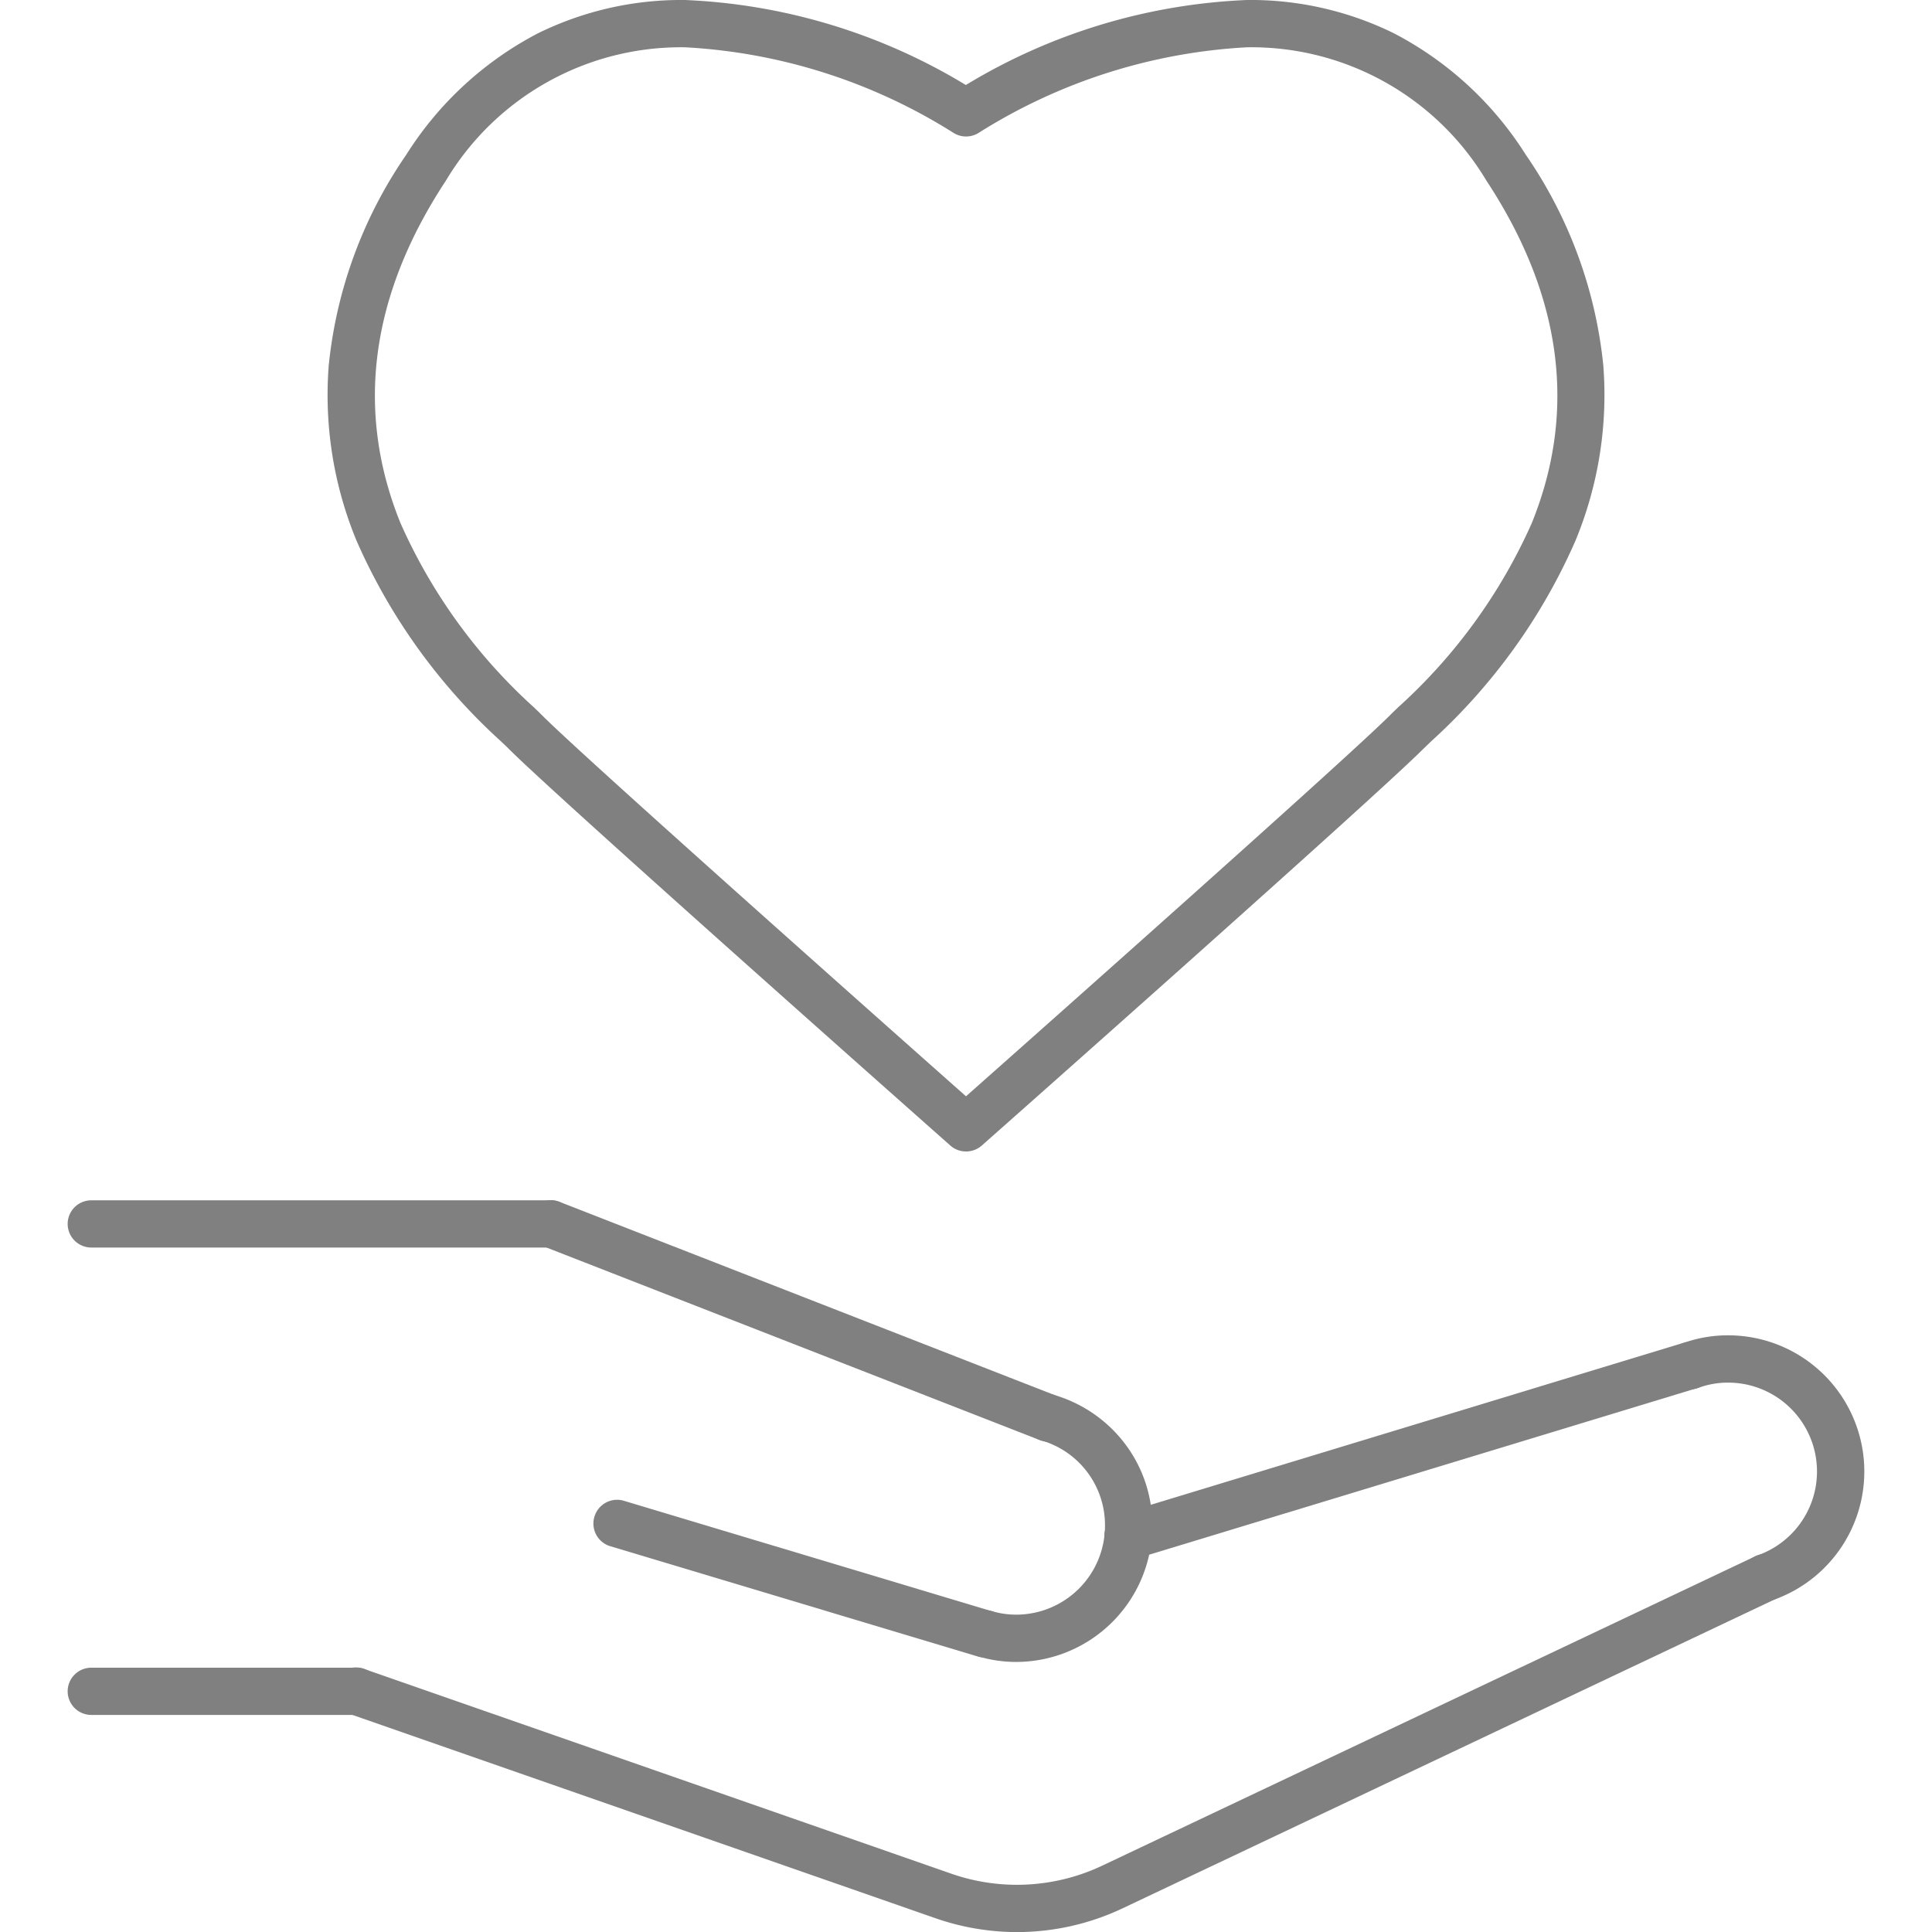
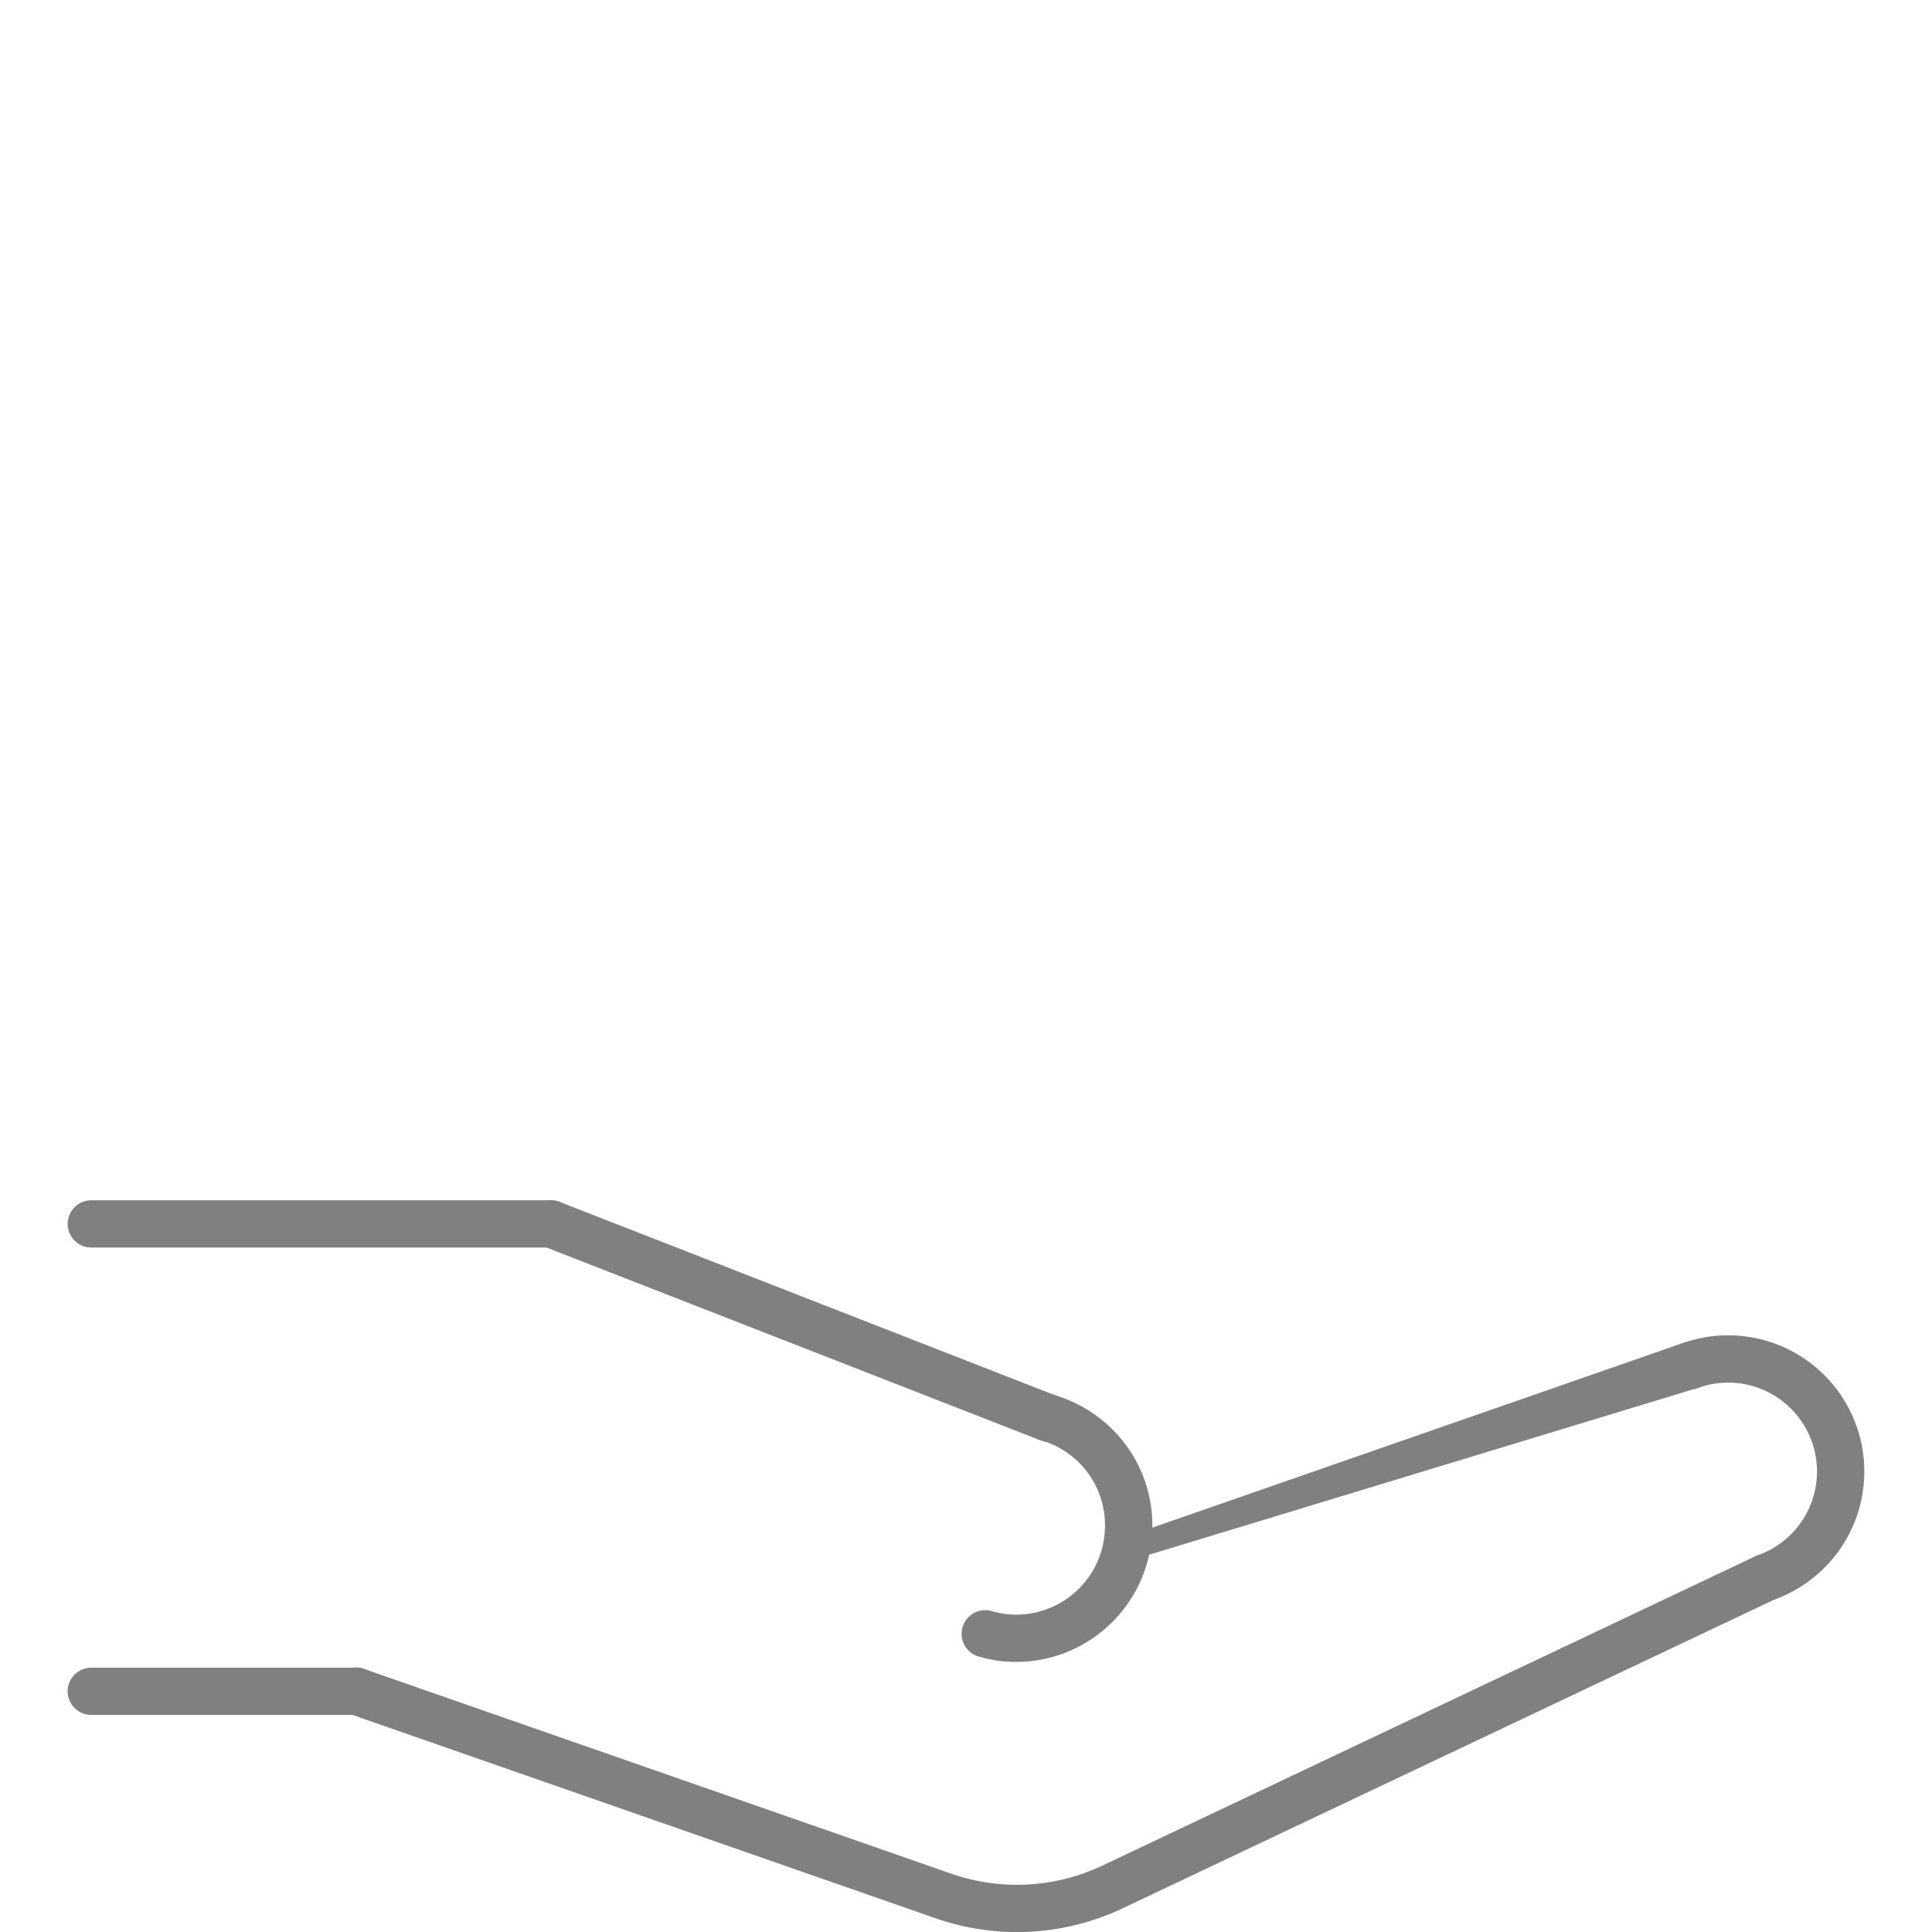
<svg xmlns="http://www.w3.org/2000/svg" width="50" height="50" viewBox="0 0 50 50">
  <defs>
    <clipPath id="clip-path">
      <rect id="長方形_312" data-name="長方形 312" width="50" height="50" transform="translate(232 1212)" fill="#747474" />
    </clipPath>
    <clipPath id="clip-path-2">
      <rect id="長方形_313" data-name="長方形 313" width="46.498" height="50" fill="none" />
    </clipPath>
  </defs>
  <g id="マスクグループ_31" data-name="マスクグループ 31" transform="translate(-232 -1212)" clip-path="url(#clip-path)">
    <g id="グループ_162" data-name="グループ 162" transform="translate(233.751 1212)">
      <g id="グループ_161" data-name="グループ 161" transform="translate(0 0)" clip-path="url(#clip-path-2)">
-         <path id="パス_117" data-name="パス 117" d="M23.359,29.8a.611.611,0,0,1-.406-.154c-.413-.366-10.138-8.977-11.424-10.263-.055-.055-.125-.123-.208-.2A15.3,15.3,0,0,1,7.589,14a9.862,9.862,0,0,1-.723-4.537A11.659,11.659,0,0,1,8.876,4,8.873,8.873,0,0,1,12.285.86a8.4,8.4,0,0,1,3.8-.86,15.234,15.234,0,0,1,7.27,2.2A15.233,15.233,0,0,1,30.63,0a8.4,8.4,0,0,1,3.8.86A8.874,8.874,0,0,1,37.843,4a11.658,11.658,0,0,1,2.01,5.464A9.863,9.863,0,0,1,39.129,14,15.3,15.3,0,0,1,35.4,19.183c-.083.08-.153.147-.208.2-1.286,1.286-11.011,9.9-11.424,10.263A.611.611,0,0,1,23.359,29.8ZM16.089,1.224A7.086,7.086,0,0,0,9.9,4.673c-1.96,2.975-2.355,5.959-1.175,8.868A14.163,14.163,0,0,0,12.17,18.3c.09.086.166.159.225.219,1.114,1.114,9.065,8.17,10.964,9.853,1.9-1.683,9.85-8.739,10.964-9.853.059-.059.135-.133.225-.219A14.165,14.165,0,0,0,38,13.541c1.18-2.909.785-5.893-1.174-8.868A7.087,7.087,0,0,0,30.63,1.224,14.462,14.462,0,0,0,23.7,3.43a.613.613,0,0,1-.678,0A14.464,14.464,0,0,0,16.089,1.224Z" transform="translate(-0.11 0)" fill="gray" />
        <path id="パス_118" data-name="パス 118" d="M24.924,43.6a3.429,3.429,0,0,1-.987-.146.612.612,0,0,1,.352-1.172,2.175,2.175,0,0,0,.635.094,2.3,2.3,0,0,0,2.3-2.305,2.281,2.281,0,0,0-1.635-2.2A.612.612,0,1,1,25.94,36.7a3.548,3.548,0,0,1,1.8,1.252,3.49,3.49,0,0,1,.709,2.119A3.53,3.53,0,0,1,24.924,43.6Z" transform="translate(-0.378 -0.589)" fill="gray" />
        <path id="パス_119" data-name="パス 119" d="M44.611,42.007a.612.612,0,0,1-.2-1.191,2.3,2.3,0,0,0-.761-4.47,2.2,2.2,0,0,0-.771.136.612.612,0,0,1-.428-1.147,3.418,3.418,0,0,1,1.2-.213,3.524,3.524,0,0,1,1.16,6.851A.611.611,0,0,1,44.611,42.007Z" transform="translate(-0.676 -0.564)" fill="gray" />
        <path id="線_51" data-name="線 51" d="M12.871,5.63a.61.61,0,0,1-.222-.042L-.233.56A.612.612,0,0,1-.58-.233.612.612,0,0,1,.213-.58L13.094,4.448a.612.612,0,0,1-.223,1.182Z" transform="translate(12.515 31.683)" fill="gray" />
-         <path id="線_52" data-name="線 52" d="M9.5,3.455a.612.612,0,0,1-.176-.026L-.186.576A.612.612,0,0,1-.6-.186.612.612,0,0,1,.166-.6L9.679,2.256a.612.612,0,0,1-.176,1.2Z" transform="translate(14.232 39.441)" fill="gray" />
-         <path id="線_53" data-name="線 53" d="M-.01,5.02A.612.612,0,0,1-.6,4.586a.612.612,0,0,1,.408-.763L14.357-.6a.612.612,0,0,1,.763.408.612.612,0,0,1-.408.763L.168,4.993A.612.612,0,0,1-.01,5.02Z" transform="translate(27.455 35.354)" fill="gray" />
+         <path id="線_53" data-name="線 53" d="M-.01,5.02a.612.612,0,0,1,.408-.763L14.357-.6a.612.612,0,0,1,.763.408.612.612,0,0,1-.408.763L.168,4.993A.612.612,0,0,1-.01,5.02Z" transform="translate(27.455 35.354)" fill="gray" />
        <path id="パス_120" data-name="パス 120" d="M24.682,50.659a6.424,6.424,0,0,1-2.115-.36L7.39,45.007a.612.612,0,1,1,.4-1.156L22.97,49.144a5.162,5.162,0,0,0,3.929-.21l16.887-8a.612.612,0,1,1,.524,1.106l-16.887,8A6.393,6.393,0,0,1,24.682,50.659Z" transform="translate(-0.112 -0.657)" fill="gray" />
        <path id="線_54" data-name="線 54" d="M11.882.6H-.01A.612.612,0,0,1-.622-.01.612.612,0,0,1-.01-.622H11.882a.612.612,0,0,1,.612.612A.612.612,0,0,1,11.882.6Z" transform="translate(0.622 31.686)" fill="gray" />
        <path id="線_55" data-name="線 55" d="M6.858.6H-.01A.612.612,0,0,1-.622-.01.612.612,0,0,1-.01-.622H6.858A.612.612,0,0,1,7.47-.01.612.612,0,0,1,6.858.6Z" transform="translate(0.622 43.782)" fill="gray" />
      </g>
    </g>
  </g>
</svg>